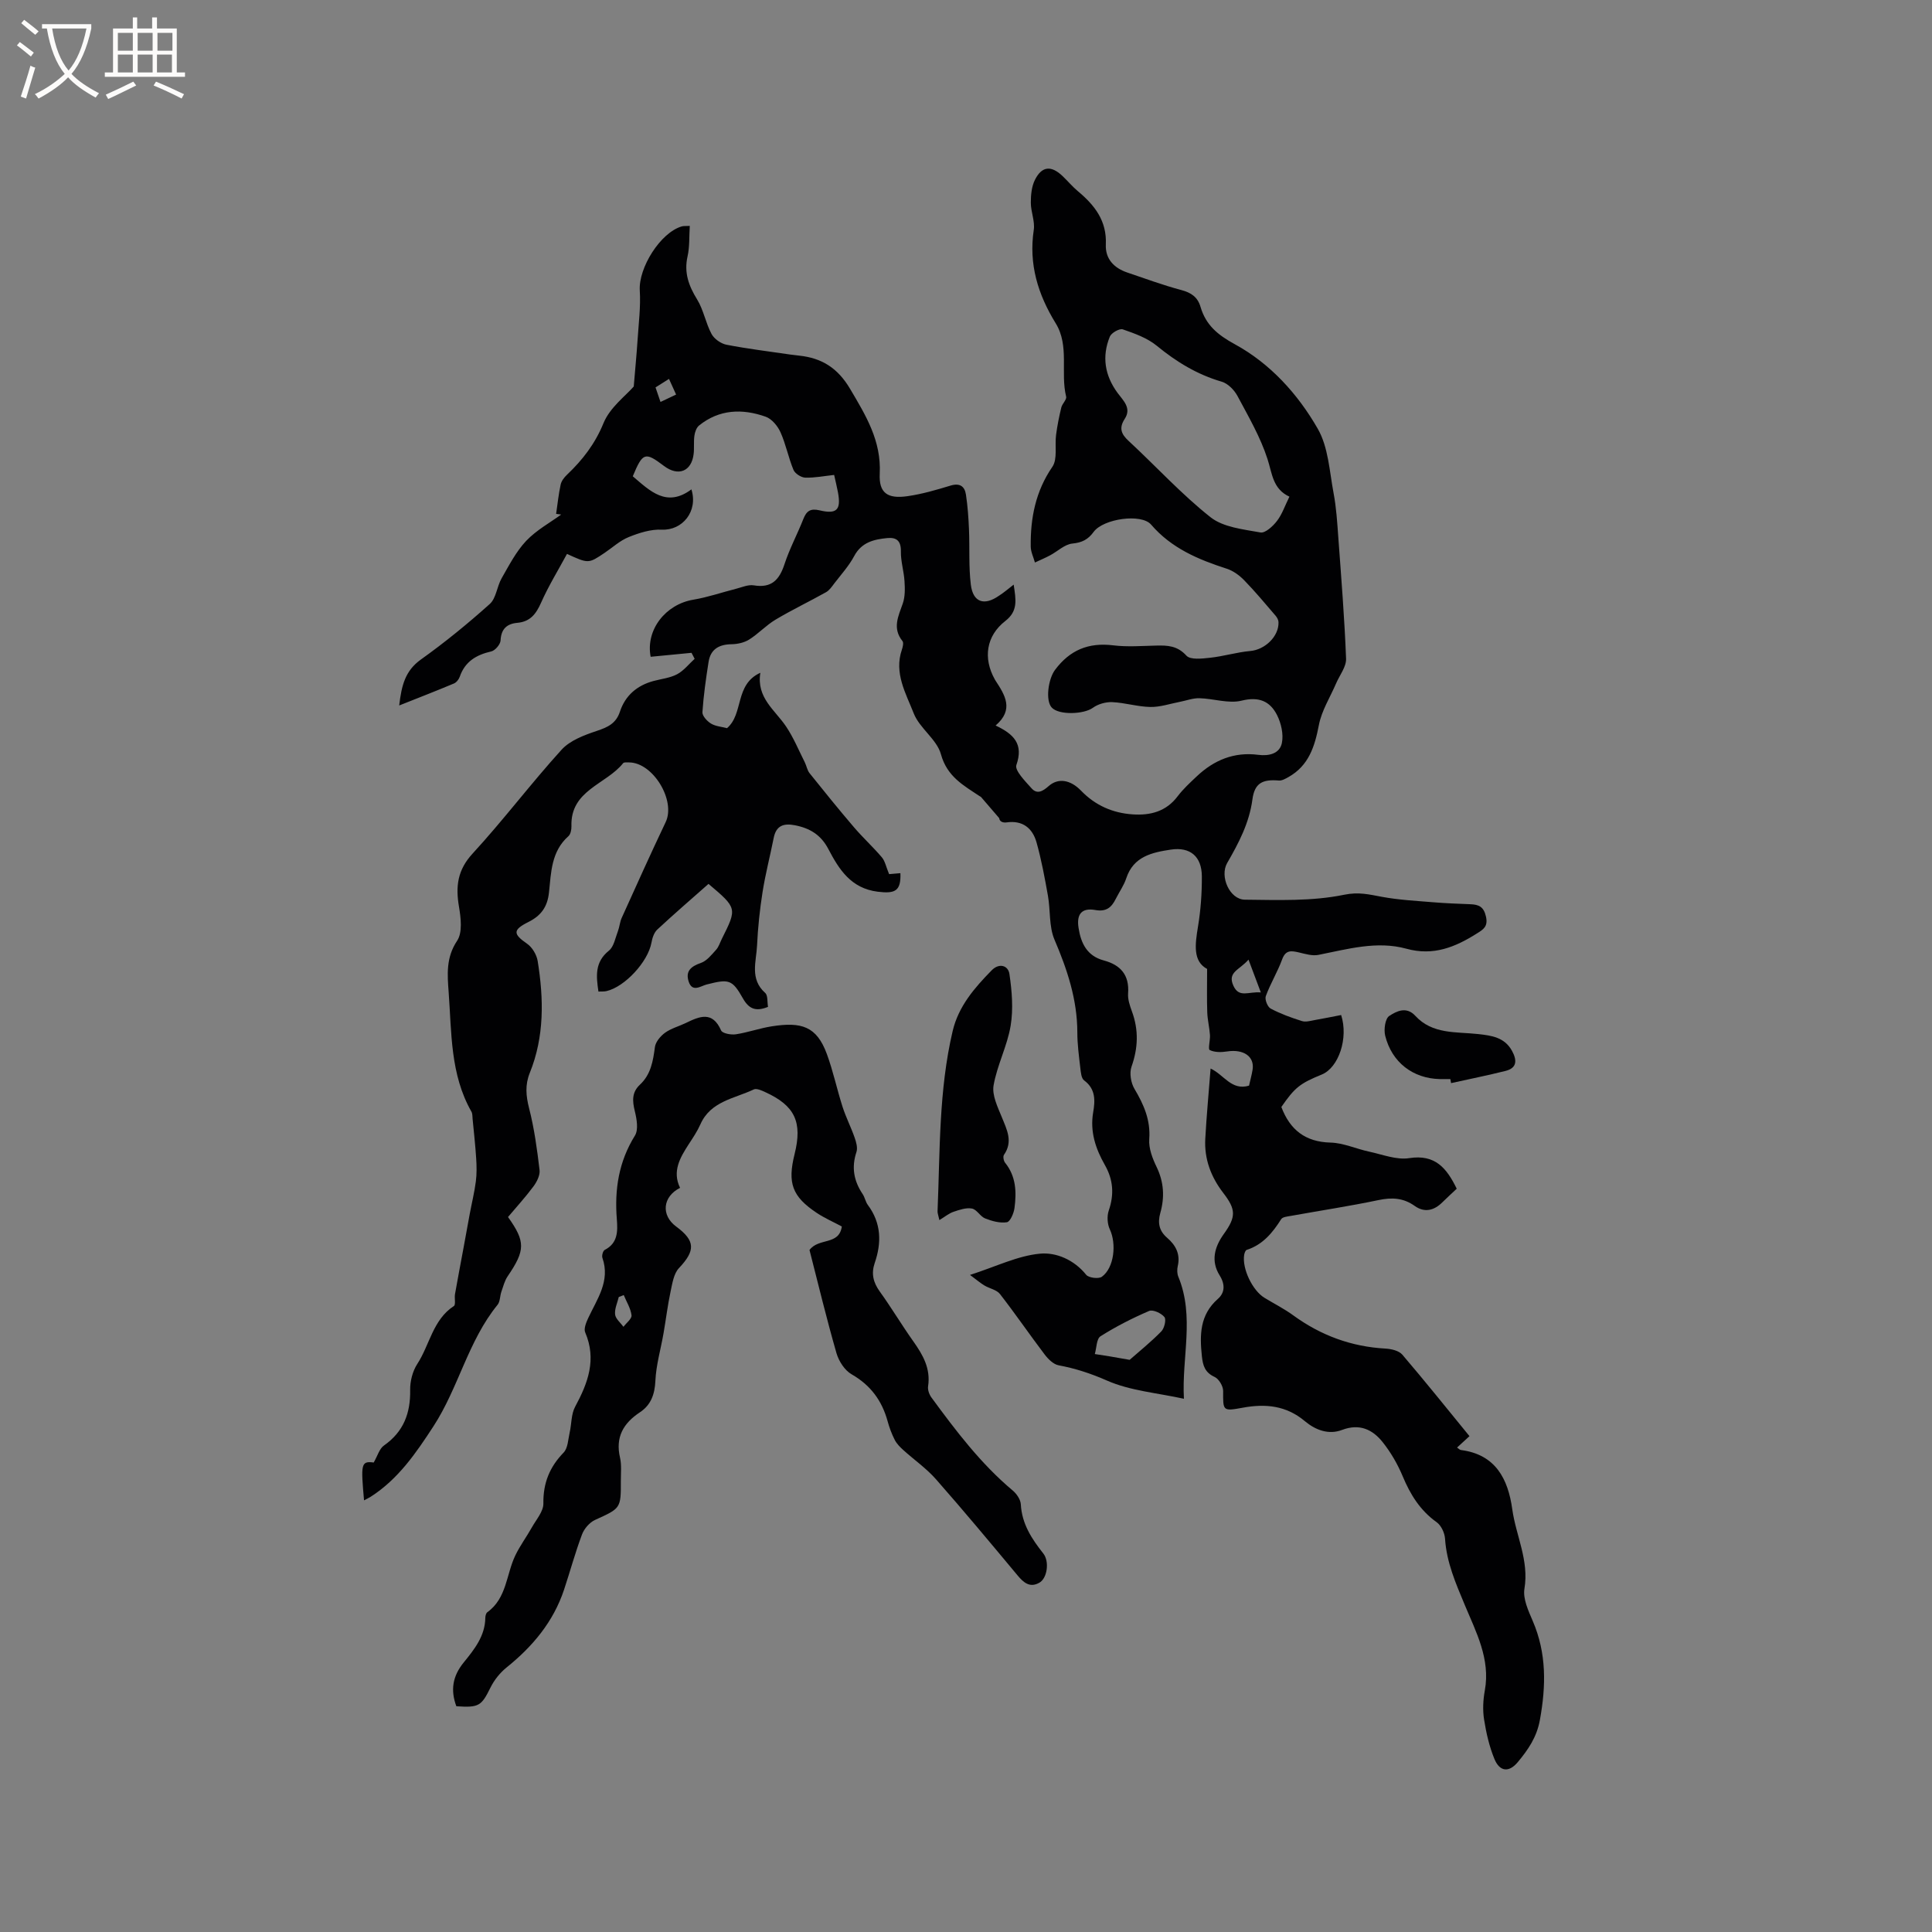
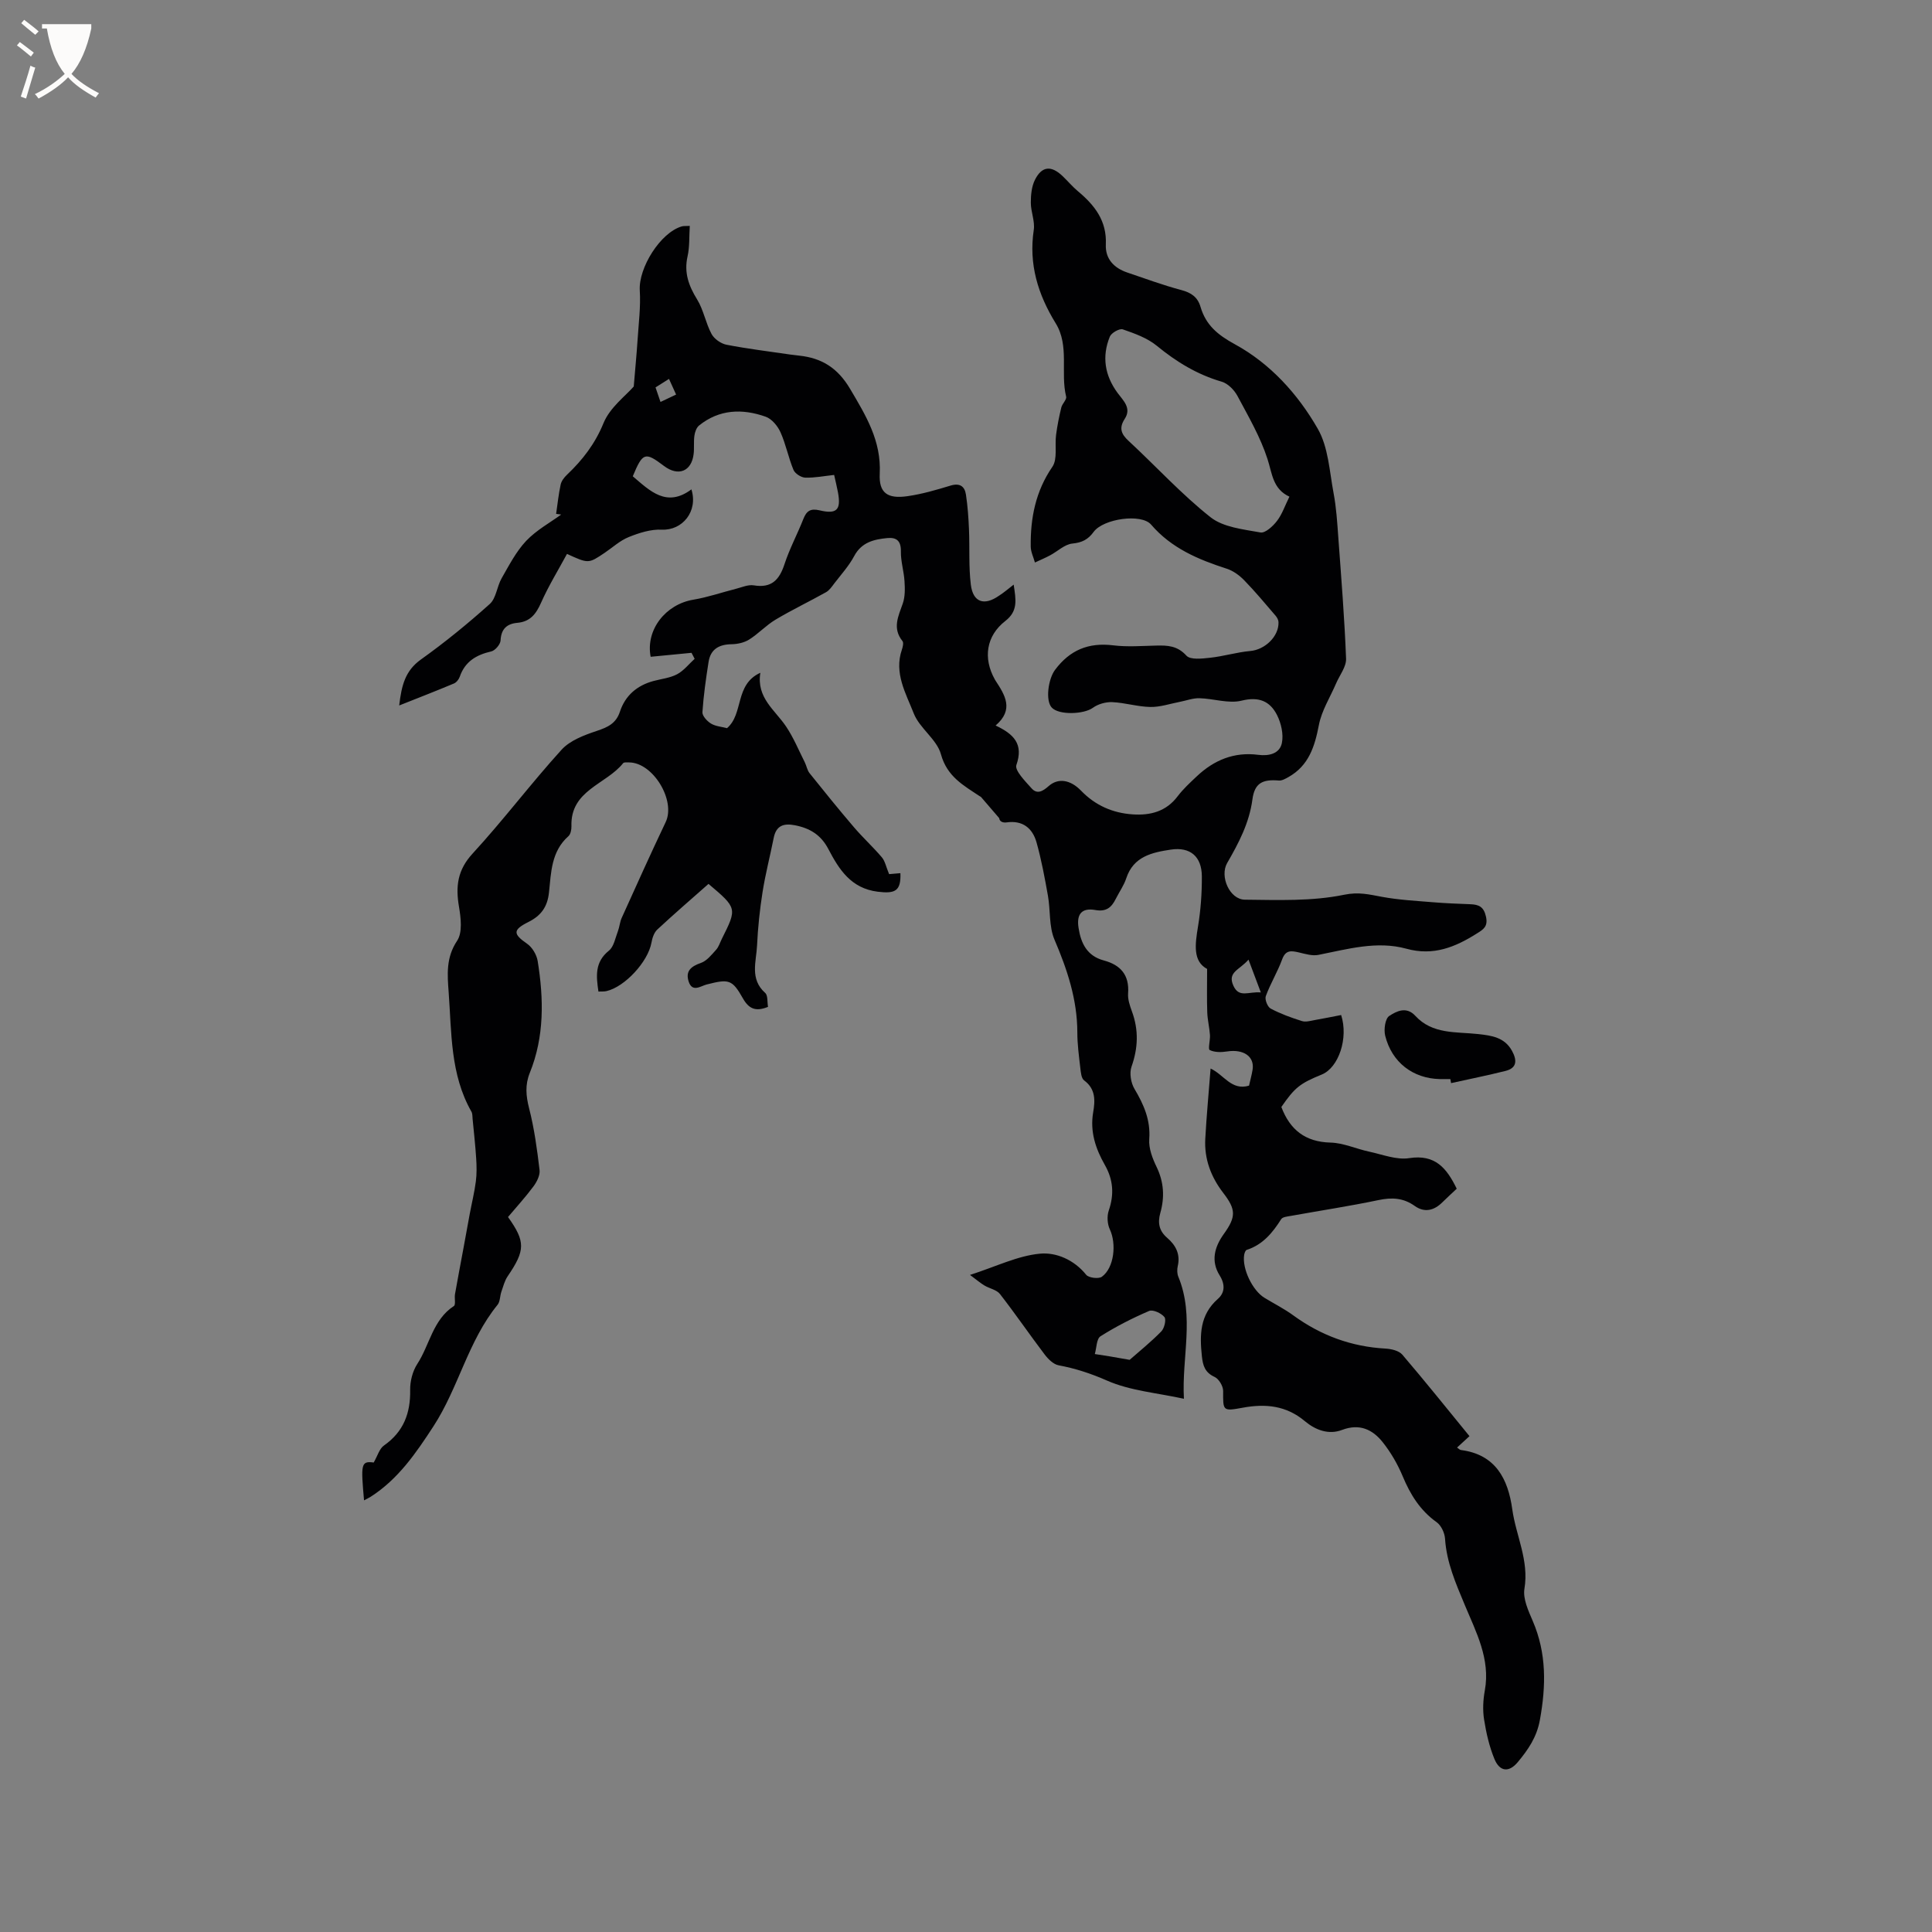
<svg xmlns="http://www.w3.org/2000/svg" enable-background="new 0 0 400 400" viewBox="0 0 400 400">
  <rect x="0" y="0" width="400" height="400" fill="#808080" stroke="none" />
  <g fill="#010103">
    <path d="m209.87 121.04c.47 3.13.94 5.45-1.72 7.52-3.99 3.1-4.63 7.71-2.2 12.08.05.09.1.19.16.27 1.96 3 3.88 5.99.02 9.3 3.78 1.78 5.82 3.84 4.3 8.18-.39 1.12 1.84 3.36 3.15 4.83 1.14 1.28 2.3.62 3.51-.45 1.96-1.75 4.51-1.37 6.73.93 2.95 3.06 6.57 4.64 10.72 4.91 3.63.24 6.9-.59 9.28-3.75 1.14-1.51 2.57-2.82 3.96-4.13 3.57-3.37 7.74-5.1 12.73-4.45 2.21.29 4.44-.24 4.89-2.45.37-1.81-.15-4.1-1.01-5.8-1.46-2.86-3.74-3.85-7.32-2.97-2.7.67-5.81-.43-8.74-.5-1.35-.04-2.71.49-4.06.75-2.03.39-4.08 1.1-6.11 1.06-2.63-.05-5.23-.88-7.87-1-1.34-.06-2.95.39-4.02 1.17-1.85 1.36-7.05 1.56-8.52-.05-1.35-1.47-.71-5.94.67-7.78 3.07-4.13 6.95-5.73 12.06-5.1 2.92.36 5.93.12 8.9.05 2.35-.06 4.38.02 6.25 2.08.82.91 3.25.62 4.91.44 2.79-.3 5.53-1.15 8.33-1.4 2.99-.26 5.93-2.99 5.83-5.97-.01-.46-.3-.98-.61-1.34-2.13-2.48-4.22-5-6.5-7.34-.98-1.01-2.27-1.95-3.59-2.38-5.91-1.91-11.46-4.23-15.68-9.14-2.02-2.35-9.89-1.22-11.89 1.51-1.16 1.59-2.41 2.22-4.42 2.42-1.59.16-3.04 1.61-4.59 2.43-1.02.55-2.1 1-3.15 1.49-.3-1.1-.86-2.2-.87-3.31-.07-5.91 1-11.43 4.48-16.5 1.11-1.62.47-4.4.77-6.63.25-1.9.63-3.79 1.08-5.65.19-.8 1.16-1.63 1-2.26-1.22-5 .72-10.49-2.15-15.16-3.68-5.98-5.62-12.24-4.55-19.35.27-1.8-.61-3.75-.61-5.63 0-1.6.16-3.37.86-4.75 1.44-2.86 3.38-3 5.73-.75 1.07 1.02 2.03 2.18 3.17 3.13 3.45 2.88 5.99 6.11 5.77 10.99-.14 3.01 1.68 4.9 4.46 5.84 3.71 1.25 7.39 2.62 11.17 3.62 2.06.55 3.39 1.46 3.98 3.5 1.1 3.73 3.52 5.77 7.08 7.71 7.34 4 13.07 10.32 17.19 17.51 2.19 3.81 2.42 8.8 3.27 13.31.57 3 .76 6.09.98 9.15.61 8.38 1.29 16.76 1.61 25.15.06 1.67-1.33 3.4-2.06 5.1-1.23 2.87-3 5.64-3.57 8.63-.86 4.48-2.11 8.42-6.31 10.78-.61.34-1.34.76-1.97.71-3.43-.29-5.03.55-5.48 3.91-.65 4.88-2.84 9.03-5.23 13.17-1.59 2.75.51 7.56 3.67 7.59 6.87.07 13.9.35 20.54-1.02 3.06-.63 5.21-.05 7.84.43 3.52.65 7.12.83 10.7 1.13 2.53.21 5.07.3 7.61.4 1.74.07 2.78.51 3.23 2.59.44 2.03-.54 2.62-1.83 3.43-4.5 2.85-9.04 4.74-14.66 3.19-6.11-1.68-12.18.09-18.21 1.28-1.27.25-2.72-.2-4.04-.51-1.57-.36-2.74-.56-3.47 1.45-.95 2.6-2.43 5-3.38 7.6-.25.68.36 2.23 1 2.57 2.04 1.09 4.26 1.89 6.48 2.59.79.25 1.79-.05 2.67-.21 1.84-.32 3.67-.7 5.45-1.04 1.55 4.83-.54 10.89-3.99 12.31-4.58 1.87-5.6 2.7-8.39 6.73 1.78 4.71 4.94 7.24 10.19 7.37 2.67.07 5.3 1.3 7.97 1.87 2.76.59 5.67 1.76 8.31 1.35 5.4-.84 7.76 2.07 9.84 6.33-1 .95-2.01 1.86-2.97 2.81-1.73 1.73-3.72 2.19-5.72.76-2.36-1.68-4.71-1.8-7.48-1.22-6.01 1.26-12.09 2.18-18.13 3.27-.71.13-1.74.21-2.04.68-1.79 2.83-3.81 5.29-7.15 6.37-.26.09-.46.66-.52 1.04-.45 2.84 1.72 7.37 4.21 8.88 1.99 1.21 4.09 2.27 5.97 3.64 5.71 4.16 12.03 6.48 19.09 6.87 1.2.07 2.76.43 3.47 1.25 4.72 5.52 9.26 11.19 13.91 16.88-1.27 1.16-1.87 1.72-2.57 2.36.34.22.55.48.8.51 7.2.93 9.76 6.01 10.63 12.27.76 5.47 3.5 10.58 2.52 16.44-.35 2.08.81 4.57 1.72 6.69 2.88 6.69 2.76 13.43 1.48 20.48-.65 3.6-2.46 6.19-4.58 8.74-1.83 2.2-3.74 1.99-4.83-.64-1.07-2.59-1.71-5.41-2.15-8.2-.31-1.96-.2-4.06.16-6.02 1.18-6.48-1.83-12.1-4.12-17.6-1.89-4.54-3.8-8.85-4.12-13.8-.08-1.19-.79-2.73-1.72-3.4-3.43-2.44-5.46-5.72-7.05-9.53-1.04-2.49-2.45-4.93-4.13-7.04-2.1-2.65-4.81-3.92-8.42-2.55-2.8 1.07-5.53.01-7.71-1.82-3.85-3.23-8.14-3.65-12.85-2.78-4.18.77-4.08.66-4.06-3.47 0-1-.89-2.5-1.77-2.9-1.99-.91-2.42-2.32-2.63-4.25-.47-4.44-.46-8.59 3.31-11.91 1.43-1.26 1.55-2.96.36-4.87-1.83-2.93-1.1-5.83.87-8.57 2.57-3.57 2.52-5.08-.12-8.5-2.55-3.32-3.95-7.03-3.72-11.21.26-4.76.71-9.5 1.1-14.54 2.76 1.26 4.32 4.64 7.96 3.54.24-1.09.56-2.2.74-3.34.41-2.72-1.91-4.26-5.27-3.74-1.19.19-2.59.21-3.61-.29-.39-.19.12-2.04.05-3.12-.11-1.57-.51-3.13-.56-4.7-.1-2.7-.03-5.41-.03-8.97-2.97-1.59-2.5-5.05-1.89-8.76.57-3.43.82-6.96.8-10.44-.03-4.06-2.39-6.11-6.4-5.51-3.86.58-7.76 1.39-9.25 5.94-.49 1.49-1.45 2.82-2.16 4.24-.88 1.77-1.95 2.74-4.24 2.33-2.82-.5-3.92.85-3.48 3.68.49 3.2 1.75 5.83 5.23 6.76 3.47.93 5.32 3.01 5.03 6.83-.09 1.21.36 2.53.79 3.71 1.42 3.85 1.29 7.56-.08 11.45-.47 1.33-.13 3.36.61 4.6 1.93 3.26 3.35 6.44 3.06 10.41-.14 1.88.66 3.98 1.52 5.75 1.52 3.14 1.69 6.28.77 9.53-.58 2.06-.24 3.72 1.4 5.13 1.79 1.54 2.79 3.39 2.21 5.88-.16.69-.14 1.55.12 2.19 3.42 8.28.67 16.76 1.16 25.27-5.56-1.22-11.12-1.65-15.94-3.77-3.32-1.46-6.52-2.51-10.01-3.16-1.07-.2-2.16-1.28-2.88-2.23-3.14-4.14-6.07-8.43-9.26-12.53-.69-.88-2.16-1.13-3.21-1.76-.82-.49-1.55-1.12-2.99-2.19 5.46-1.76 9.88-3.97 14.48-4.4 3.33-.32 7.06 1.24 9.57 4.37.52.64 2.59.9 3.26.4 2.55-1.87 3.04-6.82 1.64-9.8-.52-1.1-.62-2.73-.23-3.88 1.15-3.34.95-6.37-.8-9.45-1.91-3.36-3.11-6.89-2.42-10.91.41-2.38.55-4.82-1.87-6.6-.6-.44-.69-1.72-.8-2.64-.28-2.42-.61-4.86-.61-7.29-.01-6.82-2.09-13.04-4.74-19.24-1.15-2.71-.81-6.02-1.34-9.03-.66-3.72-1.35-7.46-2.37-11.09-.83-2.93-2.87-4.61-6.2-4.13-.7.1-1.45-.13-1.53-.89-1.25-1.46-2.5-2.91-3.75-4.36-.07-.08-.18-.11-.27-.17-3.37-2.24-6.77-4.06-8.04-8.69-.85-3.1-4.42-5.37-5.63-8.46-1.62-4.14-4.13-8.35-2.45-13.21.19-.55.39-1.42.11-1.77-2.13-2.66-.85-5.13.07-7.77.49-1.41.46-3.06.36-4.59-.12-2.07-.79-4.13-.75-6.19.04-2.18-.89-2.95-2.81-2.77-2.78.27-5.33.86-6.86 3.73-1.09 2.04-2.69 3.8-4.11 5.65-.51.67-1.02 1.44-1.72 1.83-3.46 1.94-7.05 3.65-10.45 5.68-1.95 1.16-3.54 2.91-5.46 4.12-1.03.65-2.42.95-3.66.97-2.6.04-4.34 1.04-4.75 3.67-.54 3.45-1.04 6.92-1.27 10.4-.05.76.96 1.86 1.76 2.35.95.58 2.2.66 3.33.96 3.49-2.98 1.54-9.02 6.9-11.47-.83 5.18 3.01 7.68 5.3 11.08 1.56 2.31 2.64 4.95 3.9 7.45.37.74.5 1.65 1 2.27 3.02 3.77 6.06 7.53 9.2 11.2 1.83 2.14 3.93 4.06 5.76 6.21.66.78.86 1.94 1.5 3.48.41-.04 1.38-.12 2.34-.2.13 3.67-1.04 4.29-4.69 3.84-5.55-.69-8.02-4.62-10.23-8.84-1.53-2.93-3.83-4.32-6.93-4.92-2.36-.46-3.89.09-4.39 2.65-.74 3.73-1.71 7.42-2.3 11.18-.58 3.66-.97 7.37-1.14 11.07-.16 3.33-1.55 6.93 1.68 9.81.59.52.41 1.91.59 2.89-2.57 1.05-3.98.39-5.2-1.76-2.23-3.95-2.92-4.04-7.51-2.87-1.25.32-2.96 1.7-3.72-.61-.7-2.16.48-3.14 2.52-3.85 1.23-.42 2.22-1.69 3.16-2.73.55-.6.8-1.48 1.18-2.24 3.19-6.37 3.19-6.37-2.75-11.4-3.54 3.13-7.14 6.23-10.62 9.47-.67.63-1.03 1.77-1.2 2.73-.72 3.91-5.47 9.11-9.32 10-.49.11-1.01.06-1.65.09-.48-3.24-.77-6.1 2.16-8.46 1.04-.83 1.33-2.63 1.87-4.03.34-.88.39-1.87.77-2.72 3-6.64 5.99-13.29 9.12-19.87 2.13-4.48-2.61-12.34-7.58-12.36-.42 0-1.04-.08-1.23.16-3.5 4.4-10.95 5.57-10.7 13.06.02.69-.17 1.65-.63 2.06-3.56 3.15-3.58 7.52-4.02 11.66-.32 2.96-1.62 4.78-4.26 6.1-3.3 1.65-3.16 2.5-.27 4.5 1.07.74 1.98 2.28 2.19 3.58 1.26 7.82 1.41 15.63-1.63 23.15-1.01 2.5-.8 4.77-.14 7.36 1.07 4.17 1.65 8.48 2.16 12.76.13 1.08-.56 2.44-1.26 3.39-1.64 2.21-3.51 4.25-5.27 6.34 3.64 5.12 3.59 6.88-.08 12.28-.63.93-.92 2.11-1.3 3.2-.31.89-.24 2.03-.79 2.7-6.11 7.5-8.07 17.16-13.27 25.15-3.62 5.56-7.29 10.93-12.98 14.58-.42.27-.87.47-1.39.75-.65-7.43-.68-8.2 2-7.83.8-1.37 1.17-2.85 2.12-3.52 4.07-2.85 5.51-6.69 5.43-11.51-.03-1.8.5-3.87 1.47-5.37 2.58-3.95 3.21-9.15 7.58-12 .42-.28.09-1.62.23-2.45.56-3.19 1.17-6.36 1.76-9.55.44-2.36.86-4.73 1.3-7.1.42-2.24.97-4.46 1.26-6.71.2-1.55.17-3.15.07-4.72-.17-2.73-.48-5.45-.74-8.18-.05-.52-.01-1.12-.25-1.54-4.39-7.71-4.09-16.32-4.71-24.73-.27-3.63-.58-7.16 1.75-10.64 1.14-1.7.78-4.73.39-7.04-.72-4.2-.33-7.6 2.82-11.02 6.38-6.94 12.07-14.51 18.41-21.49 1.76-1.94 4.69-3.03 7.29-3.9 2.27-.76 3.99-1.53 4.8-3.99 1.1-3.34 3.54-5.43 6.96-6.35 1.64-.44 3.41-.62 4.87-1.39 1.39-.74 2.44-2.11 3.64-3.2-.22-.41-.43-.82-.65-1.24-2.83.27-5.67.55-8.46.82-1.07-5.58 3.09-10.86 8.83-11.82 2.99-.5 5.9-1.51 8.85-2.26 1.21-.31 2.51-.9 3.67-.71 3.67.61 5.29-1.12 6.36-4.38 1.05-3.21 2.67-6.22 3.91-9.37.66-1.67 1.48-2.22 3.36-1.78 3.57.85 4.46-.11 3.81-3.68-.21-1.13-.49-2.25-.8-3.65-2.06.22-4.04.62-5.99.56-.85-.03-2.11-.84-2.43-1.61-1.05-2.53-1.57-5.3-2.69-7.79-.58-1.3-1.81-2.78-3.08-3.22-4.82-1.7-9.59-1.55-13.78 1.83-.54.44-.86 1.36-.96 2.1-.18 1.25-.01 2.55-.16 3.8-.43 3.61-3.19 4.7-6.14 2.47-3.93-2.97-4.39-2.82-6.46 2.14 3.57 3.04 7 6.54 12.14 2.71 1.43 4.57-1.89 8.54-6.13 8.34-2.26-.11-4.68.66-6.84 1.53-1.83.73-3.37 2.18-5.04 3.3-3.31 2.22-3.32 2.22-7.75.19-1.79 3.32-3.81 6.6-5.36 10.09-1.04 2.34-2.24 3.94-4.92 4.18-2.14.19-3.36 1.25-3.47 3.64-.04.82-1.12 2.09-1.93 2.28-3.11.71-5.45 2.1-6.53 5.26-.19.54-.69 1.17-1.2 1.38-3.57 1.5-7.18 2.9-11.33 4.55.49-4.19 1.25-7.2 4.5-9.52 4.96-3.54 9.71-7.42 14.25-11.49 1.33-1.19 1.48-3.61 2.45-5.31 1.54-2.69 3-5.54 5.09-7.76 2.14-2.25 5.01-3.81 7.25-5.45.11.02-.68-.09-1.05-.14.3-2.06.51-4.1.94-6.08.16-.73.73-1.47 1.3-2.01 3.24-3.08 5.82-6.41 7.58-10.72 1.33-3.24 4.62-5.67 6.25-7.56.32-3.83.6-6.72.79-9.61.22-3.43.67-6.88.46-10.29-.28-4.65 4.25-11.96 8.7-13.25.39-.11.83-.05 1.65-.1-.14 2.19-.01 4.32-.46 6.31-.76 3.38.24 6.1 1.99 8.93 1.33 2.17 1.76 4.87 2.98 7.14.55 1.02 1.93 1.99 3.08 2.22 4.36.85 8.78 1.38 13.18 2.03.63.09 1.26.16 1.89.23 4.69.5 7.98 2.56 10.54 6.89 3.27 5.54 6.47 10.73 6.13 17.56-.2 4 1.62 5.24 5.73 4.65 3.02-.43 5.99-1.3 8.92-2.19 1.93-.59 2.94.14 3.2 1.87.36 2.39.53 4.82.63 7.24.16 3.8-.08 7.64.38 11.4.45 3.67 2.78 4.43 5.84 2.28.93-.59 1.78-1.31 3.03-2.29zm57.09-18.21c-3.46-1.6-3.56-4.78-4.54-7.8-1.47-4.55-3.94-8.79-6.21-13.04-.66-1.24-1.97-2.58-3.25-2.96-5.09-1.48-9.4-4.11-13.47-7.45-1.96-1.61-4.58-2.54-7.03-3.39-.67-.23-2.36.72-2.68 1.5-1.68 4.12-1.06 8.05 1.61 11.67 1.16 1.57 2.93 3.12 1.48 5.35-1.23 1.89-.77 3.14.81 4.59 5.67 5.25 10.91 11.01 16.94 15.78 2.66 2.1 6.79 2.51 10.35 3.16.98.18 2.58-1.29 3.41-2.38 1.06-1.37 1.64-3.13 2.58-5.03zm-33.08 178.71c1.87-1.65 4.34-3.63 6.55-5.88.64-.65 1.07-2.46.65-2.98-.65-.8-2.38-1.6-3.17-1.26-3.47 1.49-6.87 3.22-10.06 5.24-.84.53-.81 2.42-1.18 3.68 1.03.16 2.06.31 3.08.48 1.2.21 2.41.42 4.13.72zm27.16-76.07c-.9-2.4-1.59-4.25-2.55-6.79-1.86 2.16-4.42 2.56-3.13 5.4 1.18 2.61 3.13 1.17 5.68 1.39zm-121.06-123.78c-.55-1.22-.98-2.15-1.47-3.24-1.05.66-1.9 1.2-2.79 1.76.36 1.05.66 1.91 1.03 3.01 1.1-.52 2-.95 3.23-1.53z" />
-     <path d="m167.6 258.8c1.91-2.59 6.13-.91 6.69-4.87-1.71-.92-3.55-1.72-5.19-2.81-5.09-3.39-6.09-6.17-4.59-12.17 1.66-6.64.07-10.04-6.08-12.84-.74-.34-1.8-.83-2.38-.55-3.99 1.9-8.91 2.41-11.04 7.22-.64 1.44-1.54 2.78-2.41 4.11-1.82 2.81-3.46 5.63-1.8 9.04-3.66 1.85-3.95 5.7-.81 8.01 4.01 2.96 4 4.99.58 8.61-1.08 1.14-1.37 3.16-1.73 4.83-.61 2.86-.96 5.77-1.46 8.65-.57 3.29-1.54 6.56-1.69 9.86-.13 2.81-.93 5-3.19 6.5-3.45 2.28-5.12 5.16-4.13 9.41.35 1.52.16 3.17.17 4.76.02 5.79-.03 5.7-5.35 8.13-1.14.52-2.24 1.81-2.69 3-1.41 3.75-2.46 7.64-3.72 11.44-2.22 6.66-6.51 11.77-11.91 16.11-1.35 1.09-2.55 2.59-3.32 4.15-1.88 3.8-2.37 4.19-7.07 3.87-1.23-3.32-.8-6.21 1.53-9.07 2.17-2.67 4.43-5.47 4.47-9.25.01-.39.14-.95.42-1.15 4.02-2.89 3.9-7.79 5.77-11.71.97-2.04 2.35-3.89 3.46-5.87.9-1.61 2.4-3.3 2.37-4.93-.06-4.22 1.28-7.54 4.19-10.54.89-.92.93-2.71 1.25-4.13.41-1.78.3-3.81 1.13-5.35 2.66-4.92 4.49-9.79 2.09-15.4-.33-.76.19-2.04.61-2.94 1.84-3.97 4.63-7.68 2.95-12.5-.16-.46.12-1.45.48-1.64 2.74-1.4 2.7-3.88 2.51-6.34-.5-6.16.39-11.93 3.74-17.32.77-1.23.38-3.44-.02-5.07-.52-2.12-.64-3.9 1.08-5.5 2.24-2.09 2.7-4.86 3.08-7.75.14-1.09 1.15-2.29 2.1-2.98 1.26-.91 2.87-1.33 4.3-2.02 2.84-1.38 5.51-2.55 7.31 1.55.27.61 2.06.94 3.05.79 2.5-.38 4.93-1.26 7.43-1.65 6.13-.96 9.29-.04 11.41 5.73 1.31 3.56 2.09 7.31 3.25 10.93.7 2.18 1.76 4.24 2.51 6.4.33.93.65 2.11.37 2.96-1.06 3.17-.55 5.98 1.27 8.69.47.69.6 1.62 1.09 2.28 2.79 3.75 2.87 7.8 1.42 12.01-.75 2.2-.31 4.02 1.05 5.91 2.42 3.35 4.53 6.92 6.92 10.28 2.01 2.83 3.64 5.66 3.08 9.34-.11.73.24 1.69.69 2.31 5.06 6.9 10.22 13.72 16.84 19.27.81.68 1.62 1.87 1.67 2.86.22 4.06 2.27 7.16 4.66 10.18 1.28 1.62.84 5.08-.8 6.03-1.98 1.14-3.29 0-4.56-1.53-5.57-6.68-11.13-13.36-16.87-19.88-1.99-2.26-4.53-4.02-6.78-6.06-.67-.61-1.36-1.3-1.76-2.1-.62-1.22-1.11-2.53-1.47-3.85-1.17-4.27-3.52-7.46-7.46-9.72-1.43-.82-2.64-2.71-3.12-4.35-2.06-7.15-3.79-14.35-5.59-21.38zm-38.46 9.33c-.34.13-.69.27-1.03.4-.29 1.21-.89 2.46-.76 3.62.1.9 1.12 1.7 1.73 2.55.6-.8 1.76-1.67 1.67-2.39-.18-1.44-1.04-2.79-1.61-4.18z" />
-     <path d="m194.49 252.61c-.22-1.03-.4-1.43-.38-1.83.52-12.48.24-25.04 3.13-37.32 1.21-5.13 4.52-8.94 8.08-12.57 1.54-1.57 3.41-1.02 3.67.76.52 3.53.83 7.25.25 10.73-.7 4.19-2.8 8.15-3.53 12.34-.35 2.05.85 4.48 1.71 6.59 1.05 2.6 2.35 5.03.44 7.79-.24.34-.07 1.26.24 1.64 2.27 2.81 2.38 6.07 1.94 9.37-.14 1.08-.89 2.83-1.57 2.94-1.44.23-3.09-.23-4.51-.79-1.02-.4-1.72-1.85-2.72-2.04-1.19-.23-2.59.25-3.82.67-.96.32-1.78 1.02-2.93 1.72z" />
    <path d="m300.28 223.41c-.74 0-1.48.02-2.21 0-5.54-.13-9.91-3.46-11.28-8.97-.32-1.28-.01-3.55.84-4.1 1.47-.96 3.53-2.06 5.4-.02 3.54 3.86 8.45 3.27 12.99 3.77 2.81.31 5.48.67 7.02 3.47 1.02 1.87 1.13 3.54-1.33 4.16-3.74.94-7.52 1.69-11.28 2.53-.05-.28-.1-.56-.15-.84z" />
  </g>
-   <path d="m6.4 11.7c-1-.8-1.9-1.6-2.9-2.3l.6-.7c.9.7 1.9 1.4 2.9 2.2zm-2.1 8.3c.7-2.1 1.4-4.2 2-6.4.2.1.6.3 1 .4-.7 2.3-1.3 4.4-1.9 6.4zm3-12.8c-1.1-.9-2.1-1.7-2.9-2.4l.6-.7c1 .8 2 1.5 3 2.4zm1.4-1.3v-.9h10.2v.9c-.9 4.2-2.3 7.3-4.1 9.4 1.3 1.4 3.2 2.7 5.7 4-.2.2-.4.5-.7.9-2.5-1.4-4.4-2.7-5.7-4.2-1.4 1.5-3.5 3-6.1 4.4 0 0 0 0-.1-.1-.3-.4-.5-.7-.7-.8 2.7-1.3 4.7-2.8 6.2-4.2-1.8-2.2-3-5.3-3.7-9.4zm9.2 0h-7.1c.6 3.8 1.7 6.7 3.4 8.7 1.7-2 2.9-4.8 3.7-8.7z" fill="#fcfbfa" />
-   <path d="m31.6 3.6h.9v2.3h4.1v9.1h1.7v.9h-16.6v-.9h1.7v-9.1h4.1v-2.3h.9v2.3h3.1v-2.3zm-4 13.3.6.8c-1.9.9-3.8 1.9-5.8 2.8-.2-.3-.3-.6-.5-.9 2-.9 3.9-1.8 5.7-2.7zm-3.2-10.1v3.7h3.1v-3.7zm0 4.5v3.7h3.1v-3.7zm4.1-4.5v3.7h3.1v-3.7zm0 4.5v3.7h3.1v-3.7zm9.1 9.1c-2.1-1.1-4.1-2-5.8-2.7l.5-.8c2.2.9 4.1 1.8 5.8 2.6zm-1.9-13.6h-3.1v3.7h3.1zm-3.2 4.5v3.7h3.1v-3.7z" fill="#fcfbfa" />
+   <path d="m6.4 11.7c-1-.8-1.9-1.6-2.9-2.3l.6-.7c.9.7 1.9 1.4 2.9 2.2zm-2.1 8.3c.7-2.1 1.4-4.2 2-6.4.2.1.6.3 1 .4-.7 2.3-1.3 4.4-1.9 6.4zm3-12.8c-1.1-.9-2.1-1.7-2.9-2.4l.6-.7c1 .8 2 1.5 3 2.4zm1.4-1.3v-.9h10.2v.9c-.9 4.2-2.3 7.3-4.1 9.4 1.3 1.4 3.2 2.7 5.7 4-.2.2-.4.5-.7.9-2.5-1.4-4.4-2.7-5.7-4.2-1.4 1.5-3.5 3-6.1 4.4 0 0 0 0-.1-.1-.3-.4-.5-.7-.7-.8 2.7-1.3 4.7-2.8 6.2-4.2-1.8-2.2-3-5.3-3.7-9.4zm9.2 0h-7.1z" fill="#fcfbfa" />
</svg>